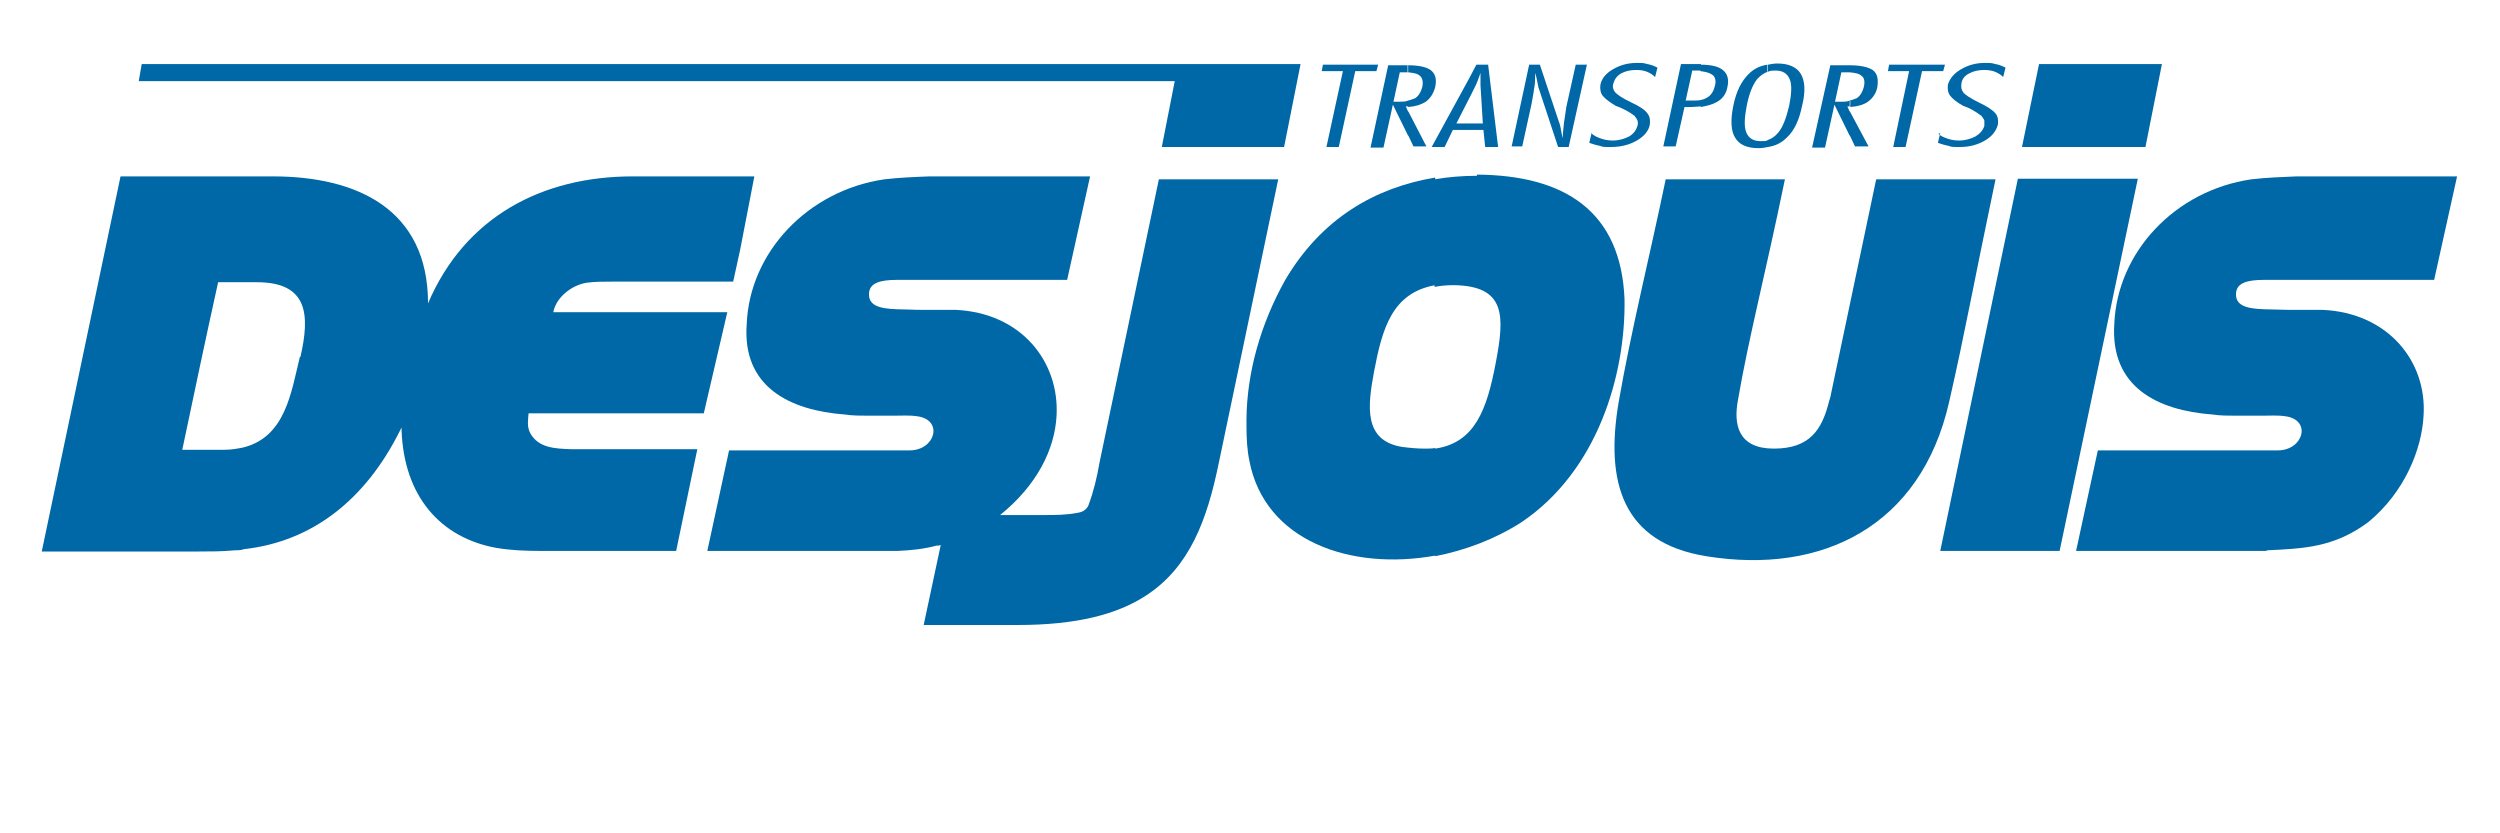
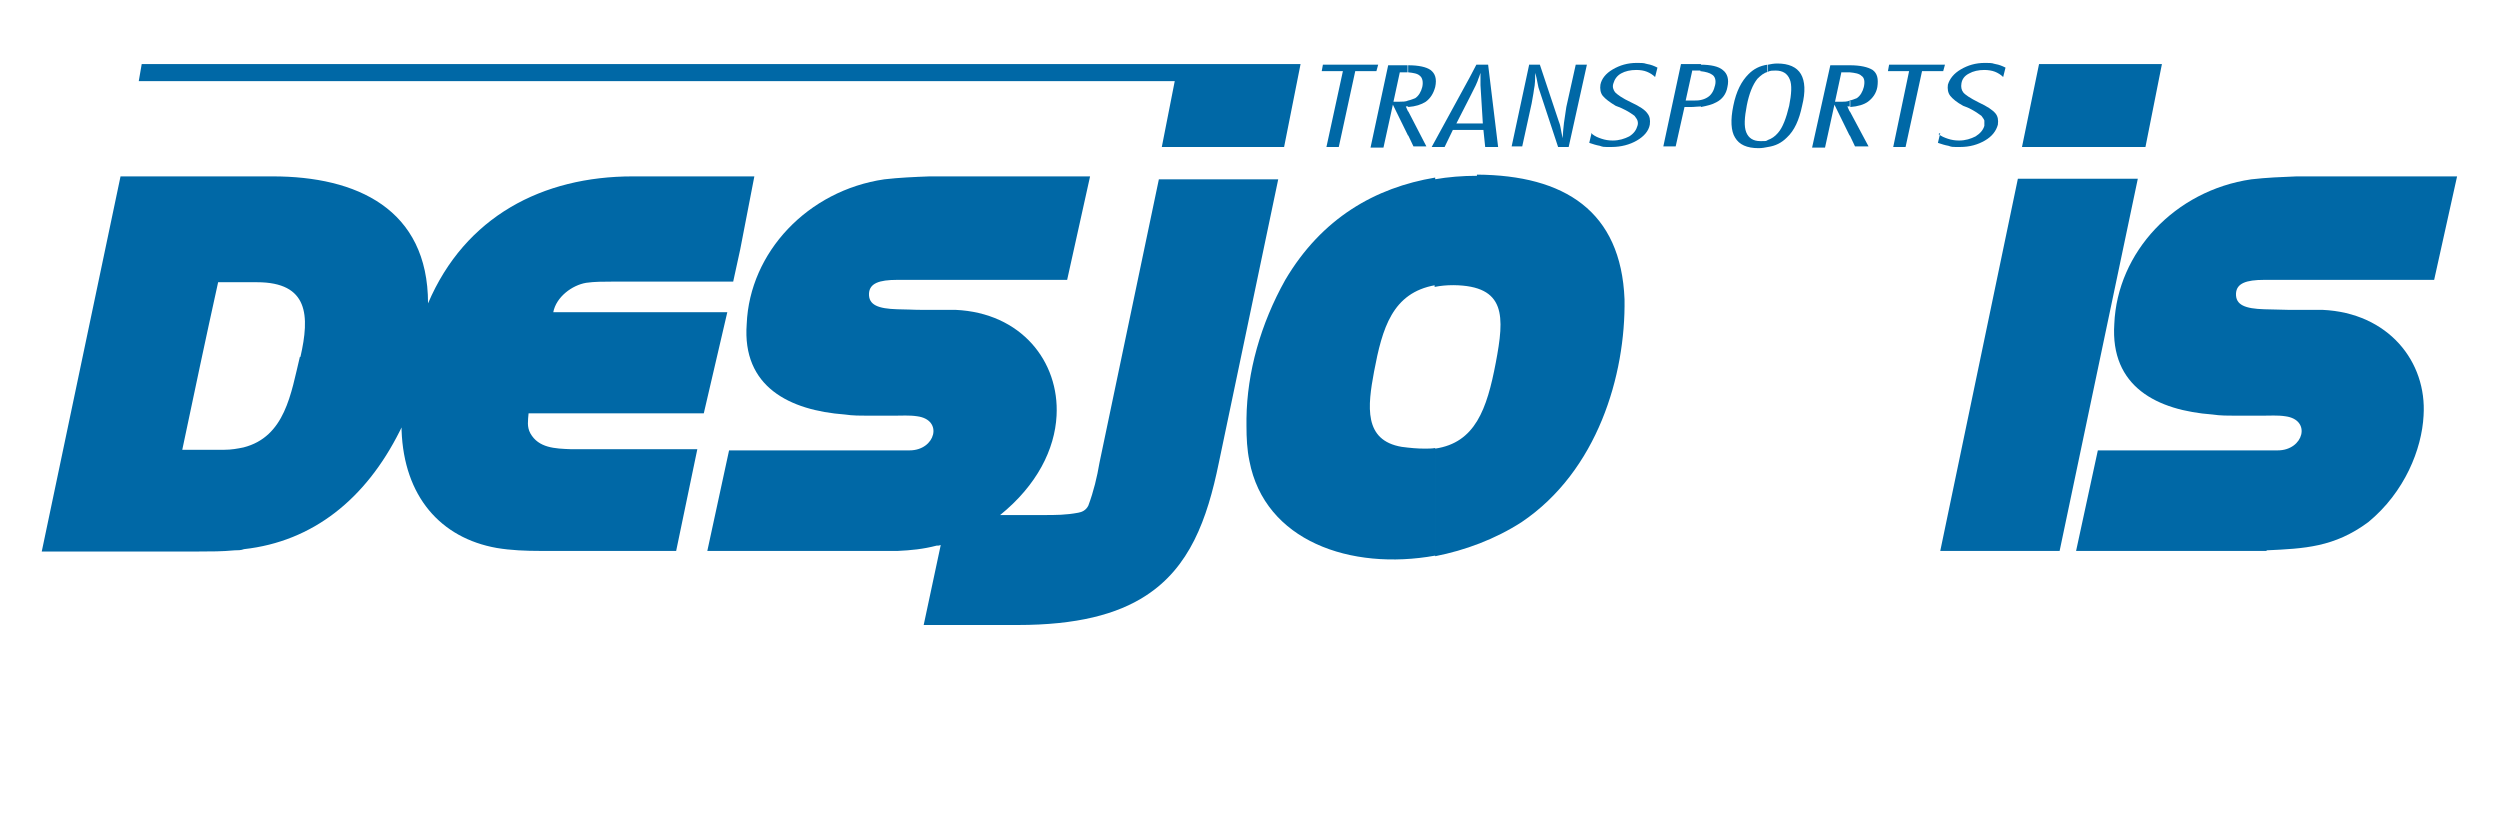
<svg xmlns="http://www.w3.org/2000/svg" id="Plan_1" version="1.1" viewBox="0 0 425.2 141.7">
  <defs>
    <style>
      .st0 {
        fill: #0068a6;
      }
    </style>
  </defs>
-   <path class="st0" d="M303.6,30.4c-3.4,16.5-6.2,27.1-8,37.6-.8,4.2,0,8.3,6.1,8.3s8.2-3.2,9.4-8.1c.2-.5.3-1.1.4-1.6l7.6-36.1h20.3c-3.8,18.1-5.2,26.1-7.9,37.9-4.8,21.1-21.6,29.4-41.3,26.2-14.3-2.3-17.2-12.6-14.9-26.2,2.2-12.6,5.4-25.3,8-37.9h20.3Z" />
  <polygon class="st0" points="330 93.7 343.2 30.4 363.6 30.4 350.3 93.7 330 93.7" />
  <path class="st0" d="M159.6,92.8h-.3c-2.3.6-4.4.8-6.6.9-1.6,0-3.4,0-5.1,0h-27.3l3.7-17.1h28.4c.7,0,1.5,0,2.3,0,4.4,0,5.8-5.2,1.3-5.8-1.3-.2-2.7-.1-4-.1h-4.3c-1.3,0-2.7,0-4-.2-9.4-.7-17.5-4.7-16.7-15.4.5-12.2,10.4-22.7,23.4-24.6,2.6-.3,5.1-.4,7.7-.5h27.3l-3.9,17.6h-28.9c-3.1,0-4.7.6-4.8,2.3-.1,2,1.6,2.6,4.8,2.7,1.4,0,2.7.1,4.1.1s3.9,0,5.8,0c11.2.5,17.7,8.8,17.2,18-.3,5.7-3.3,11.8-9.6,16.9h7.3c2.2,0,3.9,0,6-.4.6-.1,1.3-.4,1.7-1.2.9-2.4,1.5-4.9,1.9-7.3l10.1-48.2h20.3l-10.1,48.2c-2,9.8-5,17.8-12.4,22.6-4.9,3.2-11.8,5-21.8,5h-16l2.9-13.6Z" />
  <path class="st0" d="M385.5,93.7c-1.6,0-3.4,0-5.1,0h-27.3l3.7-17.1h28.4c.6,0,1.5,0,2.2,0,4.4,0,5.8-5.2,1.3-5.8-1.3-.2-2.7-.1-4-.1h-4.4c-1.3,0-2.7,0-4-.2-9.4-.7-17.4-4.7-16.7-15.4.5-12.2,10.3-22.7,23.3-24.6,2.6-.3,5.2-.4,7.7-.5h27.3l-3.9,17.6h-28.9c-3.1,0-4.7.6-4.8,2.3-.1,2,1.6,2.6,4.8,2.7,1.4,0,2.8.1,4.1.1,1.9,0,3.9,0,5.8,0,11.2.5,17.8,8.8,17.2,18-.3,5.7-3.2,13-9.4,18.1-5.8,4.3-10.9,4.5-17.3,4.8Z" />
  <polygon class="st0" points="228.4 12.1 224.8 12.1 225 11 234.4 11 234.1 12.1 230.5 12.1 227.7 25 225.6 25 228.4 12.1" />
  <path class="st0" d="M239.5,17.1c.5-.1.9-.3,1.2-.4.6-.4,1-1.1,1.2-1.9.2-.9,0-1.6-.4-1.9-.4-.4-1.1-.5-2-.6v-1.2c1.8,0,3.1.3,3.8.8.8.6,1.1,1.5.8,2.9-.3,1.1-.8,1.9-1.6,2.5-.8.5-1.7.8-3,.9v-1h0ZM239.5,23v-4.1l3.1,6h-2.2l-.9-1.9ZM238.1,12.2l-1.1,5.1h1c.5,0,1.1,0,1.5-.2v1h-.4l.4.9v4.1l-2.6-5.3-1.6,7.3h-2.2l3-14h3.3v1.2h-1.5Z" />
  <path class="st0" d="M251,14.5l-1,2v-3.4l1.1-2.1h2l1.7,14h-2.2l-.3-2.9h-2.4v-1.1h2.3l-.4-6.5c0-.3,0-.5,0-.9,0-.4,0-.8,0-1.2-.1.4-.3.8-.4,1.1-.1.4-.3.7-.4,1ZM250,16.5l-2.3,4.5h2.3v1.1h-2.9l-1.4,2.9h-2.2l6.5-11.9v3.4Z" />
  <path class="st0" d="M260.1,11h1.8l3.2,9.6c0,.1.2.4.3,1,.1.5.2,1.2.4,1.9,0-.8.1-1.7.2-2.6.1-.9.3-1.8.4-2.7l1.6-7.2h1.9l-3.1,14h-1.8l-3.1-9.4c-.2-.5-.3-.9-.4-1.5-.1-.5-.2-1.1-.4-1.7,0,1,0,1.9-.2,2.8-.1.9-.3,1.7-.4,2.4l-1.6,7.3h-1.8l3-14Z" />
  <path class="st0" d="M270.8,22.8c.5.4,1,.6,1.6.8.6.2,1.2.3,1.9.3,1.1,0,2-.3,2.8-.7.8-.5,1.2-1.1,1.4-1.8.1-.3.1-.6,0-.9-.1-.3-.3-.5-.5-.8-.4-.3-1.1-.8-2.2-1.3-.4-.2-.8-.3-1-.4-1-.6-1.8-1.2-2.2-1.7-.4-.5-.5-1.2-.4-1.9.2-1,.9-1.9,2.1-2.6s2.5-1.1,4.1-1.1,1.2.1,1.8.2c.6.1,1.1.3,1.7.6l-.4,1.6c-.4-.4-.9-.7-1.4-.9s-1.1-.3-1.8-.3c-1,0-1.9.2-2.6.6-.7.4-1.1,1-1.3,1.7-.2.6,0,1.1.3,1.5.4.4,1.2,1,2.7,1.7,1.5.7,2.4,1.3,2.8,1.9.4.5.5,1.1.4,1.9-.2,1.1-1,2-2.2,2.7-1.2.7-2.7,1.1-4.3,1.1s-1.4,0-2-.2c-.6-.1-1.2-.3-1.8-.5l.4-1.7Z" />
  <path class="st0" d="M289.3,17c.5-.1.9-.3,1.2-.5.6-.4,1-1.1,1.2-2,.2-.8,0-1.5-.5-1.8-.4-.3-1.1-.5-2-.6v-1.1c1.8,0,3.1.3,3.8.9.8.6,1.1,1.6.8,2.9-.2,1.2-.9,2.1-1.9,2.6-.7.4-1.6.6-2.6.8v-1.1ZM287.8,12.1l-1.1,5h1.2c.5,0,1,0,1.4-.1v1.1c-.5,0-1.1.1-1.7.1h-1.1l-1.5,6.7h-2.1l3-14h3.4v1.1h-1.5Z" />
  <path class="st0" d="M302,12c-.5,0-.9,0-1.3.2v-1.2c.5-.1,1-.2,1.6-.2,1.9,0,3.3.6,4,1.8.7,1.2.8,3,.2,5.4-.5,2.4-1.3,4.2-2.6,5.4-.9.9-1.9,1.4-3.2,1.6v-1.2c.6-.2,1.2-.6,1.7-1.2.8-.9,1.4-2.5,1.9-4.6.4-2,.5-3.6.1-4.5-.4-1-1.2-1.5-2.4-1.5ZM300.7,12.2c-.7.2-1.2.6-1.8,1.2-.8,1-1.4,2.5-1.8,4.5-.4,2.1-.5,3.6-.1,4.6.4,1,1.2,1.5,2.4,1.5s.9,0,1.3-.2v1.2c-.5.1-1,.2-1.6.2-2,0-3.3-.6-4-1.8-.7-1.1-.8-3-.3-5.4.5-2.5,1.4-4.2,2.6-5.4.9-.9,1.9-1.4,3.2-1.6v1.2Z" />
  <path class="st0" d="M314.6,17.1c.5-.1.9-.3,1.2-.4.6-.4,1-1.1,1.2-1.9.2-.9.1-1.6-.4-1.9-.4-.4-1.1-.5-2-.6v-1.2c1.8,0,3.1.3,3.9.8.8.6,1,1.5.8,2.9-.2,1.1-.8,1.9-1.6,2.5-.7.5-1.7.8-3,.9v-1h0ZM314.6,23v-4.1l3.2,6h-2.3l-.9-1.9ZM313.2,12.2l-1.1,5.1h1c.6,0,1.1,0,1.5-.2v1h-.4l.4.9v4.1l-2.6-5.3-1.6,7.3h-2.2l3.1-14h3.3v1.2h-1.4Z" />
  <polygon class="st0" points="324.7 12.1 321.1 12.1 321.3 11 330.8 11 330.5 12.1 326.9 12.1 324.1 25 322 25 324.7 12.1" />
  <path class="st0" d="M329.7,22.8c.5.4,1,.6,1.6.8.6.2,1.2.3,1.9.3,1.1,0,2-.3,2.8-.7.8-.5,1.3-1.1,1.5-1.8,0-.3,0-.6,0-.9-.1-.3-.3-.5-.5-.8-.4-.3-1.1-.8-2.1-1.3-.4-.2-.8-.3-1-.4-1.1-.6-1.8-1.2-2.2-1.7-.4-.5-.5-1.2-.4-1.9.3-1,1-1.9,2.2-2.6s2.5-1.1,4.1-1.1,1.2.1,1.8.2c.6.1,1.1.3,1.7.6l-.4,1.6c-.4-.4-.9-.7-1.4-.9-.5-.2-1.2-.3-1.8-.3-1,0-1.9.2-2.6.6-.8.4-1.2,1-1.3,1.7-.1.6,0,1.1.3,1.5.3.4,1.2,1,2.6,1.7,1.5.7,2.4,1.3,2.9,1.9.4.5.5,1.1.4,1.9-.3,1.1-1,2-2.2,2.7-1.2.7-2.6,1.1-4.2,1.1s-1.4,0-2-.2c-.6-.1-1.2-.3-1.8-.5l.4-1.7Z" />
  <polygon class="st0" points="346.8 10.9 367.7 10.9 364.9 25 343.9 25 346.8 10.9" />
  <path class="st0" d="M107.6,30c-15.3,0-28.5,6.8-34.8,21.6h0c0-16.1-12.2-21.6-26.4-21.6h-25.9l-13.4,63.8h26.7c2,0,4,0,6.1-.2.5,0,1.1,0,1.6-.2,11.7-1.3,20.7-8.5,26.5-20.1l.3-.6h0v.5c.4,11.2,6.6,18.3,16.2,20,2.4.4,4.9.5,7.4.5h23.1l3.6-17.3h-21.5c-2.7-.1-5.5-.2-6.9-2.7-.6-1.1-.4-2.2-.3-3.4h29.8l4-17.2h-29.6c.5-2.6,3.2-4.6,5.6-5,1.4-.2,2.9-.2,4.3-.2h20.7l1.2-5.5,2.4-12.4h-20.6ZM51,60.7c-1.5,6.2-2.5,13.6-9.6,15.4-1,.2-2,.4-3.3.4h-7.1c2-9.5,4-19,6.1-28.5h6.6c8.8,0,9,5.7,7.4,12.7Z" />
  <path class="st0" d="M251.2,29.7c14.9.1,24.5,6.2,25.1,21.2.2,12.9-4.6,29.2-17.5,37.9-4.5,2.9-9.6,4.8-14.7,5.8v-18.3c6.8-1,8.8-6.7,10.3-14.6,1.5-7.9,1.8-13.1-7.2-13.2-1.2,0-2.2.1-3.2.3v-18.3c2.3-.4,4.7-.6,7.2-.6ZM244.1,94.5c-14.4,2.6-29-2.5-31.6-16.1-.4-1.9-.5-3.9-.5-6v-1.2c.1-7.9,2.4-16.1,6.6-23.6,6.2-10.5,15.3-15.7,25.5-17.4v18.3c-7.3,1.3-9,7.3-10.4,14.7-1.1,5.9-1.8,11.7,4.7,12.8,1.5.2,2.7.3,3.9.3.6,0,1.2,0,1.8-.1v18.3Z" />
  <polygon class="st0" points="200.8 10.9 221.2 10.9 218.4 25 197.6 25 199.8 13.8 23.6 13.8 24.1 10.9 200.8 10.9 200.8 10.9" />
</svg>